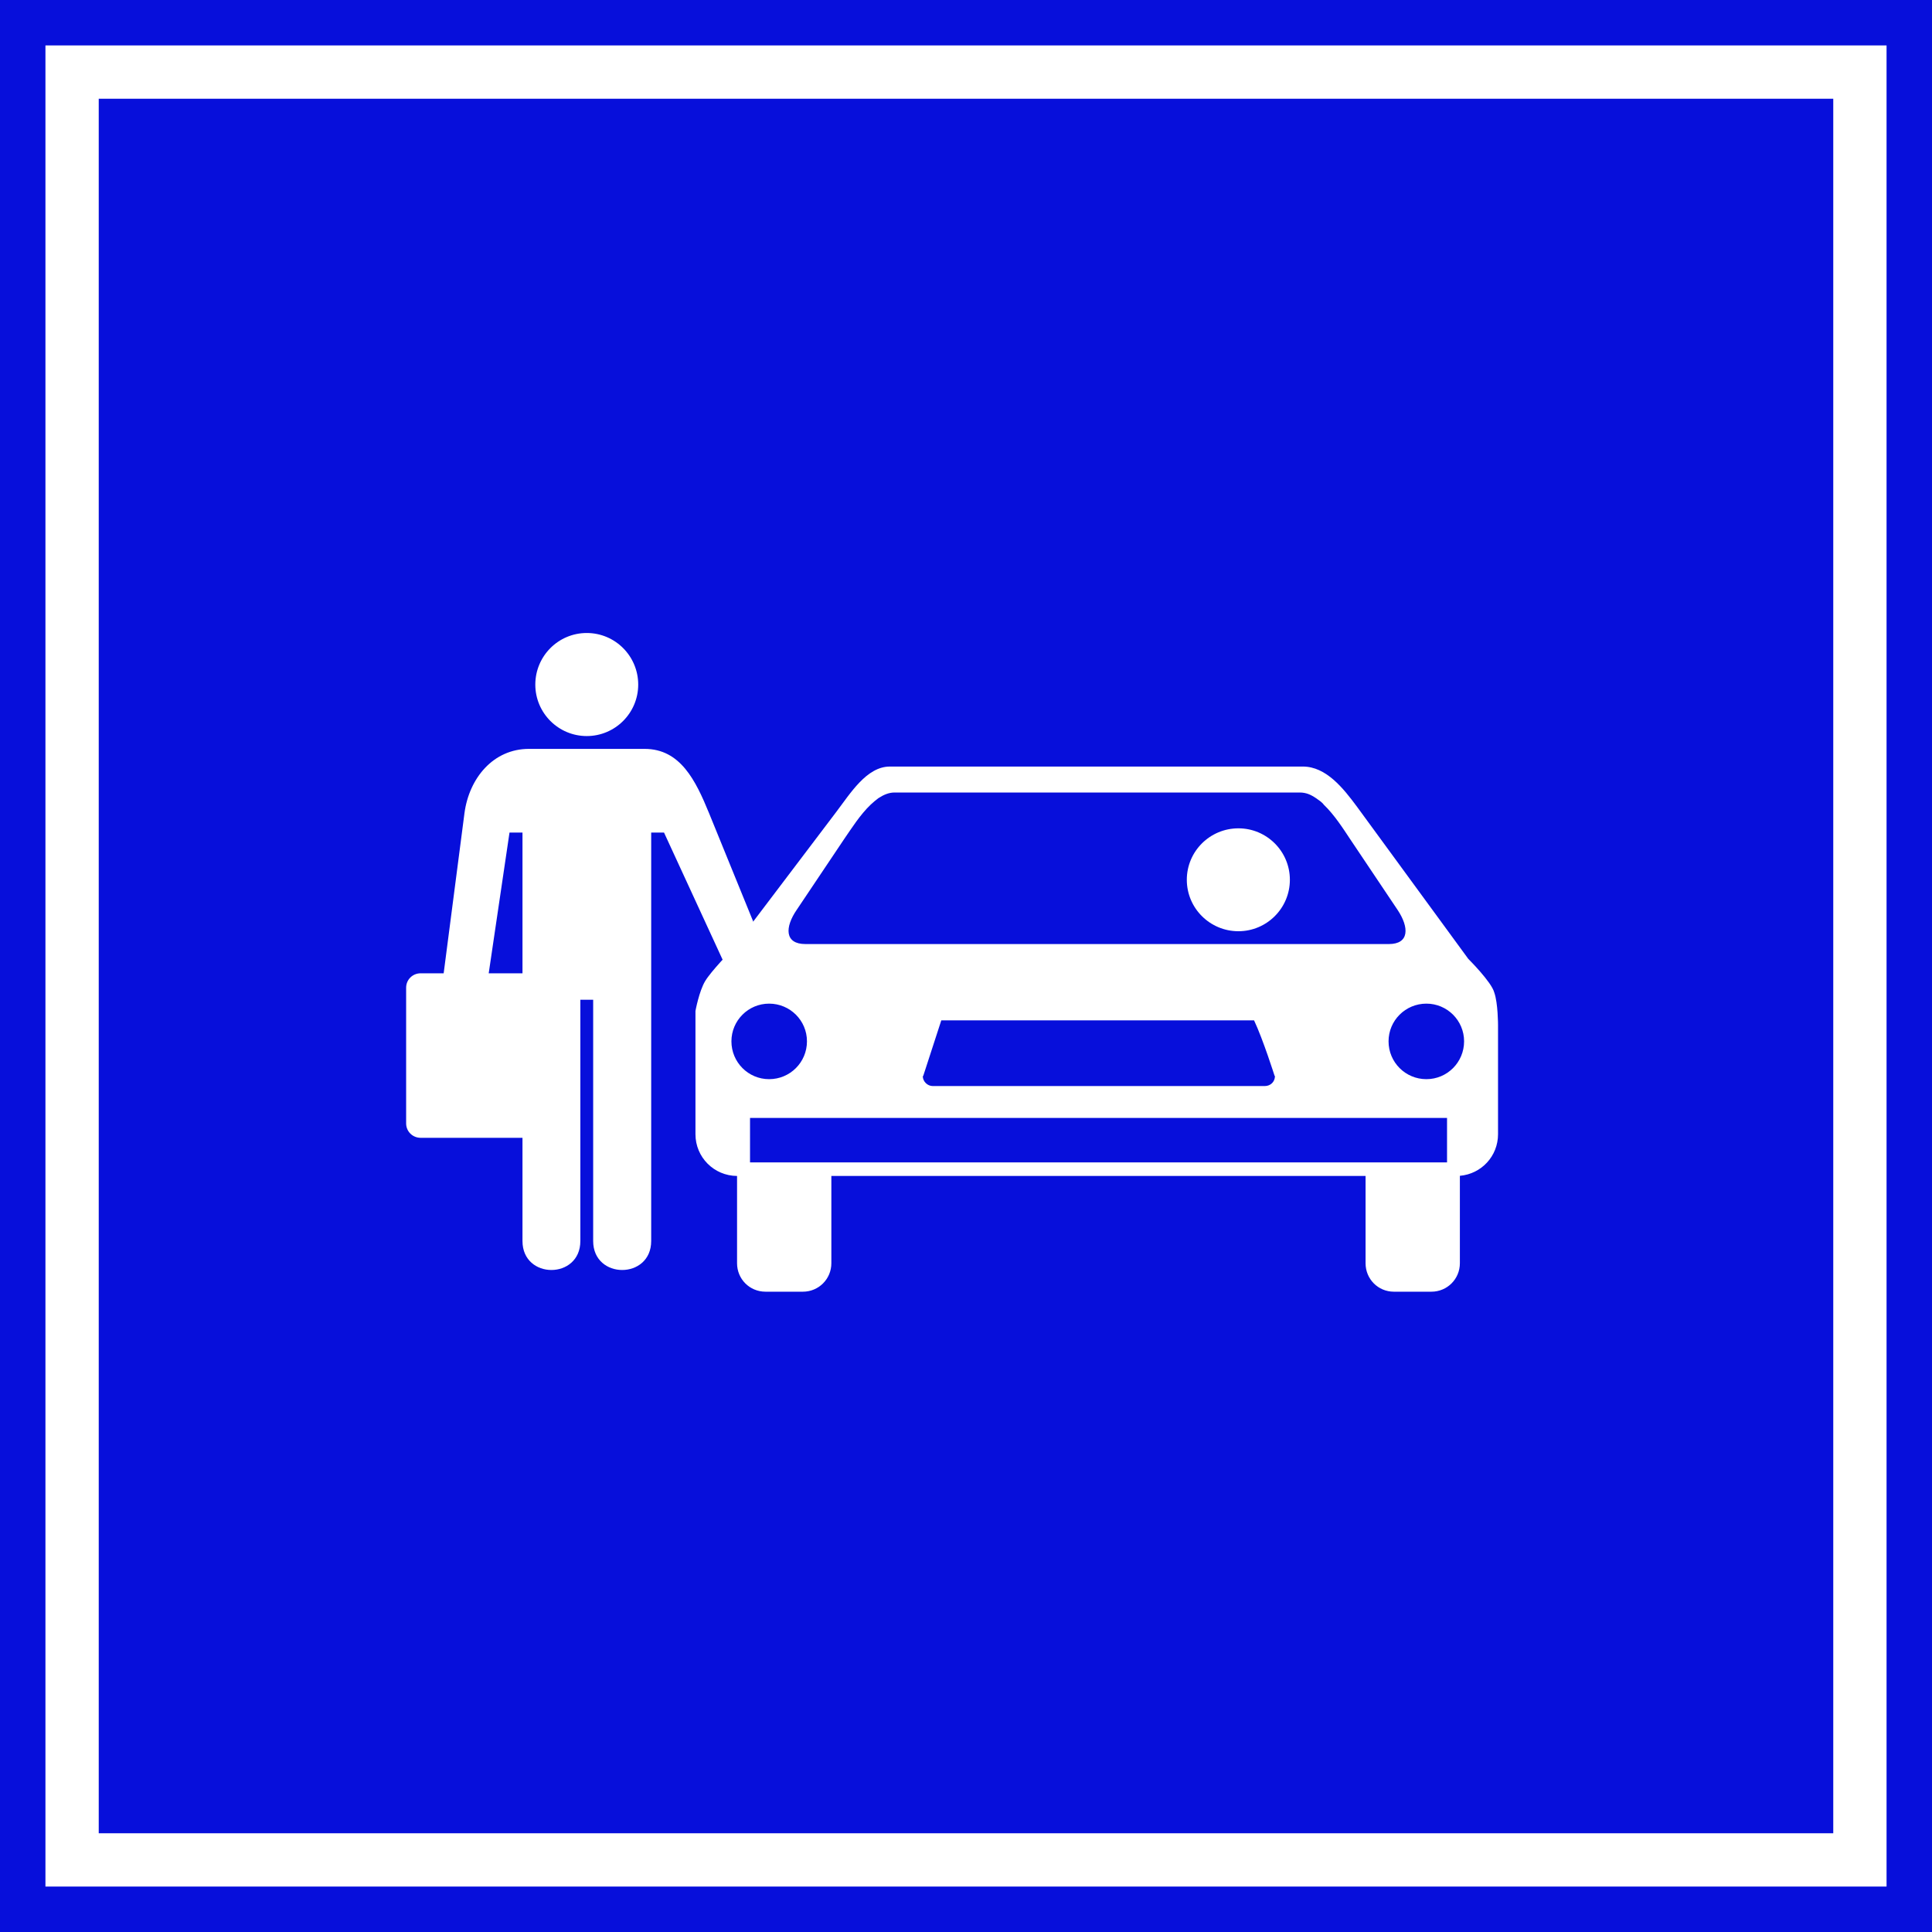
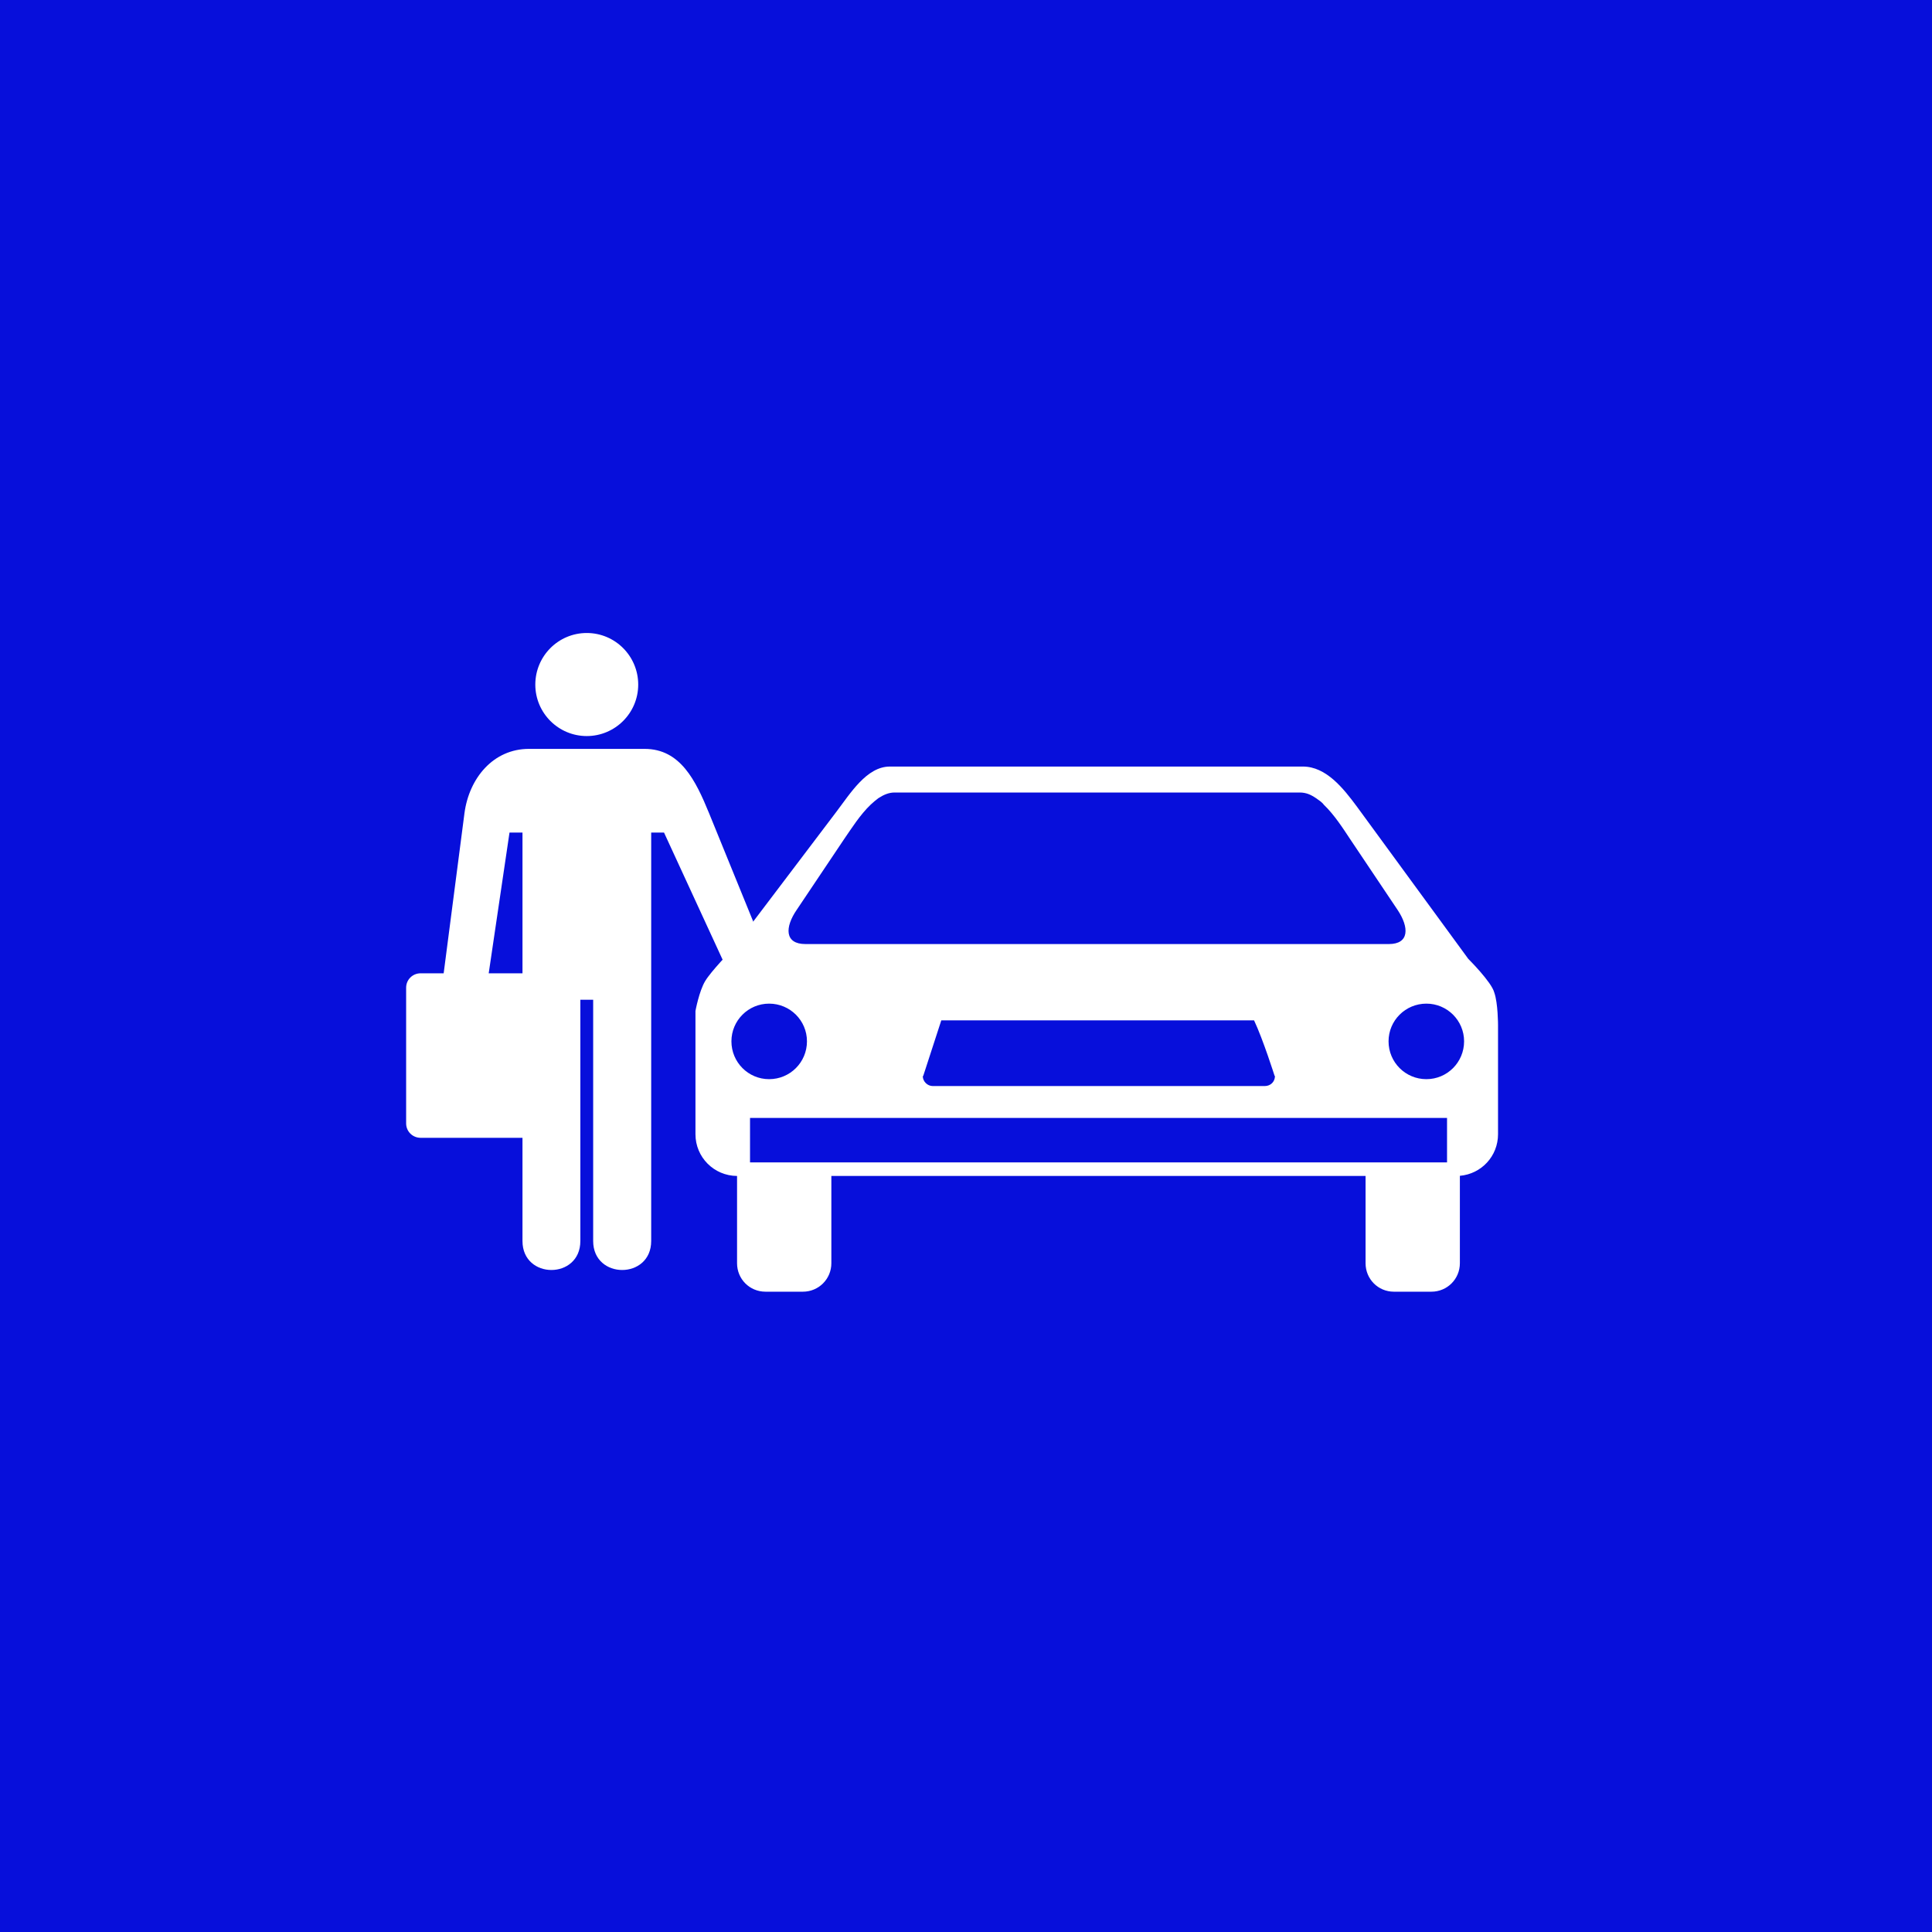
<svg xmlns="http://www.w3.org/2000/svg" xmlns:ns1="http://www.inkscape.org/namespaces/inkscape" xmlns:ns2="http://sodipodi.sourceforge.net/DTD/sodipodi-0.dtd" ns1:version="1.2.2 (732a01da63, 2022-12-09)" ns2:docname="Israel_road_sign_628.svg" viewBox="0 0 400 400" height="400" width="400" id="svg13262" version="1.1">
  <defs id="defs13266" />
  <ns2:namedview ns1:current-layer="g13270" ns1:window-maximized="1" ns1:window-y="-9" ns1:window-x="-9" ns1:cy="211.44578" ns1:cx="182.89157" ns1:zoom="1.3833333" showgrid="false" id="namedview13264" ns1:window-height="991" ns1:window-width="1920" ns1:pageshadow="2" ns1:pageopacity="0" guidetolerance="10" gridtolerance="10" objecttolerance="10" borderopacity="1" bordercolor="#666666" pagecolor="#ffffff" ns1:showpageshadow="2" ns1:pagecheckerboard="0" ns1:deskcolor="#d1d1d1" showguides="false" />
  <g transform="translate(-31.639,-56.988)" id="g13270" ns1:label="Image" ns1:groupmode="layer">
    <path id="path3323" style="opacity:1;fill:#070fdb;fill-opacity:1;stroke:none;stroke-width:23.973;stroke-miterlimit:4;stroke-dasharray:none;stroke-opacity:1" d="M 31.639,56.988 V 456.988 H 431.639 V 56.988 Z" ns1:connector-curvature="0" ns2:nodetypes="ccccc" />
-     <path id="path2532" style="display:inline;opacity:1;fill:#ffffff;fill-opacity:1;stroke-width:1.38;stroke-linecap:round;stroke-linejoin:round" d="M 41.047,66.392 V 447.58 H 422.23 V 66.392 Z M 52.08,77.429 H 411.197 V 436.547 H 52.08 Z" />
    <path fill-rule="nonzero" fill="#0b2822" fill-opacity="1" d="m 163.774,198.729 c 0,5.86 -4.76,10.652 -10.653,10.652 -5.892,0 -10.652,-4.792 -10.652,-10.652 0,-5.893 4.76,-10.685 10.652,-10.685 5.893,0 10.653,4.792 10.653,10.685 z m 0,0" id="path10889-0" style="opacity:1;stroke-width:8.289;fill:#ffffff" />
    <path fill-rule="nonzero" fill="#0b2822" fill-opacity="1" d="m 141.142,212.037 c -7.35,0 -12.368,6.022 -13.34,13.307 l -4.306,33.155 h -4.76 c -1.684,0 -3.011,1.328 -3.011,2.979 v 28.104 c 0,1.651 1.327,2.979 3.011,2.979 h 20.851 c 0.085,0 0.157,0 0.226,0 v 21.369 c 0,7.997 11.98,7.997 11.98,0 v -49.959 h 2.655 v 49.959 c 0,7.997 12.012,7.997 12.012,0 v -84.571 h 2.655 l 14.117,30.63 c 2.59,5.634 11.656,5.763 9.325,0 L 178.44,225.344 c -2.784,-6.799 -5.957,-13.307 -13.339,-13.307 z m -4.015,17.322 h 2.687 v 29.14 c -0.101,0 -0.166,0 -0.226,0 h -6.767 z m 0,0" id="path10891-7" style="opacity:1;stroke-width:8.289;fill:#ffffff" />
    <path fill-rule="evenodd" fill="#00242d" fill-opacity="1" d="m 215.87,215.695 c -4.824,0 -8.224,5.634 -11.137,9.454 l -21.629,28.557 c 0,0 -4.209,4.306 -5.472,6.411 -1.262,2.105 -2.006,6.184 -2.006,6.184 v 25.514 c 0,4.76 3.82,8.613 8.612,8.645 v 18.067 c 0,3.27 2.59,5.893 5.893,5.893 h 7.737 c 3.271,0 5.893,-2.623 5.893,-5.893 v -18.067 h 110.603 v 18.067 c 0,3.27 2.59,5.893 5.861,5.893 h 7.771 c 3.27,0 5.893,-2.623 5.893,-5.893 v -18.099 c 4.468,-0.389 7.9,-4.08 7.9,-8.613 v -22.6 c 0,0 0,-4.565 -0.78,-6.735 -0.547,-2.169 -5.374,-6.961 -5.374,-6.961 l -23.021,-31.471 c -2.849,-3.853 -6.411,-8.353 -11.235,-8.353 z m 0.875,5.375 h 83.988 c 1.295,0 2.266,0.421 3.368,1.166 0.547,0.389 1.262,0.842 1.619,1.36 2.169,2.072 4.014,4.954 5.407,7.058 l 9.875,14.732 c 2.396,3.594 2.461,7.058 -1.813,7.058 H 198.386 c -4.306,0 -4.274,-3.464 -1.813,-7.058 l 9.875,-14.732 c 1.457,-2.104 3.27,-4.986 5.44,-7.058 0.547,-0.518 1.1,-0.971 1.619,-1.36 1.1,-0.712 2.169,-1.166 3.335,-1.166 z m -25.87,43.71 c 4.338,0 7.836,3.497 7.836,7.803 0,4.339 -3.497,7.835 -7.836,7.835 -4.306,0 -7.803,-3.497 -7.803,-7.835 0,-4.306 3.497,-7.803 7.803,-7.803 z m 136.085,0 c 4.306,0 7.803,3.497 7.803,7.803 0,4.339 -3.497,7.835 -7.803,7.835 -4.339,0 -7.836,-3.497 -7.836,-7.835 0,-4.306 3.496,-7.803 7.836,-7.803 z m -100.437,3.464 h 64.756 c 1.878,3.982 4.241,11.462 4.241,11.462 0,0.034 0.085,0.066 0.085,0.066 0,1.133 -0.875,2.072 -2.105,2.072 h -68.739 c -1.101,0 -2.072,-0.939 -2.072,-2.072 0,0 0.085,0 0.085,0 z m -39.599,20.204 H 331.233 V 297.644 H 186.924 Z m 0,0" id="path10893-9" style="opacity:1;stroke-width:8.289;fill:#ffffff" />
-     <path fill-rule="nonzero" fill="#00242d" fill-opacity="1" d="m 298.693,239.137 c 0,5.893 -4.792,10.652 -10.652,10.652 -5.893,0 -10.685,-4.76 -10.685,-10.652 0,-5.893 4.792,-10.652 10.685,-10.652 5.86,0 10.652,4.759 10.652,10.652 z m 0,0" id="path10895-4" style="opacity:1;stroke-width:8.289;fill:#ffffff" />
  </g>
</svg>